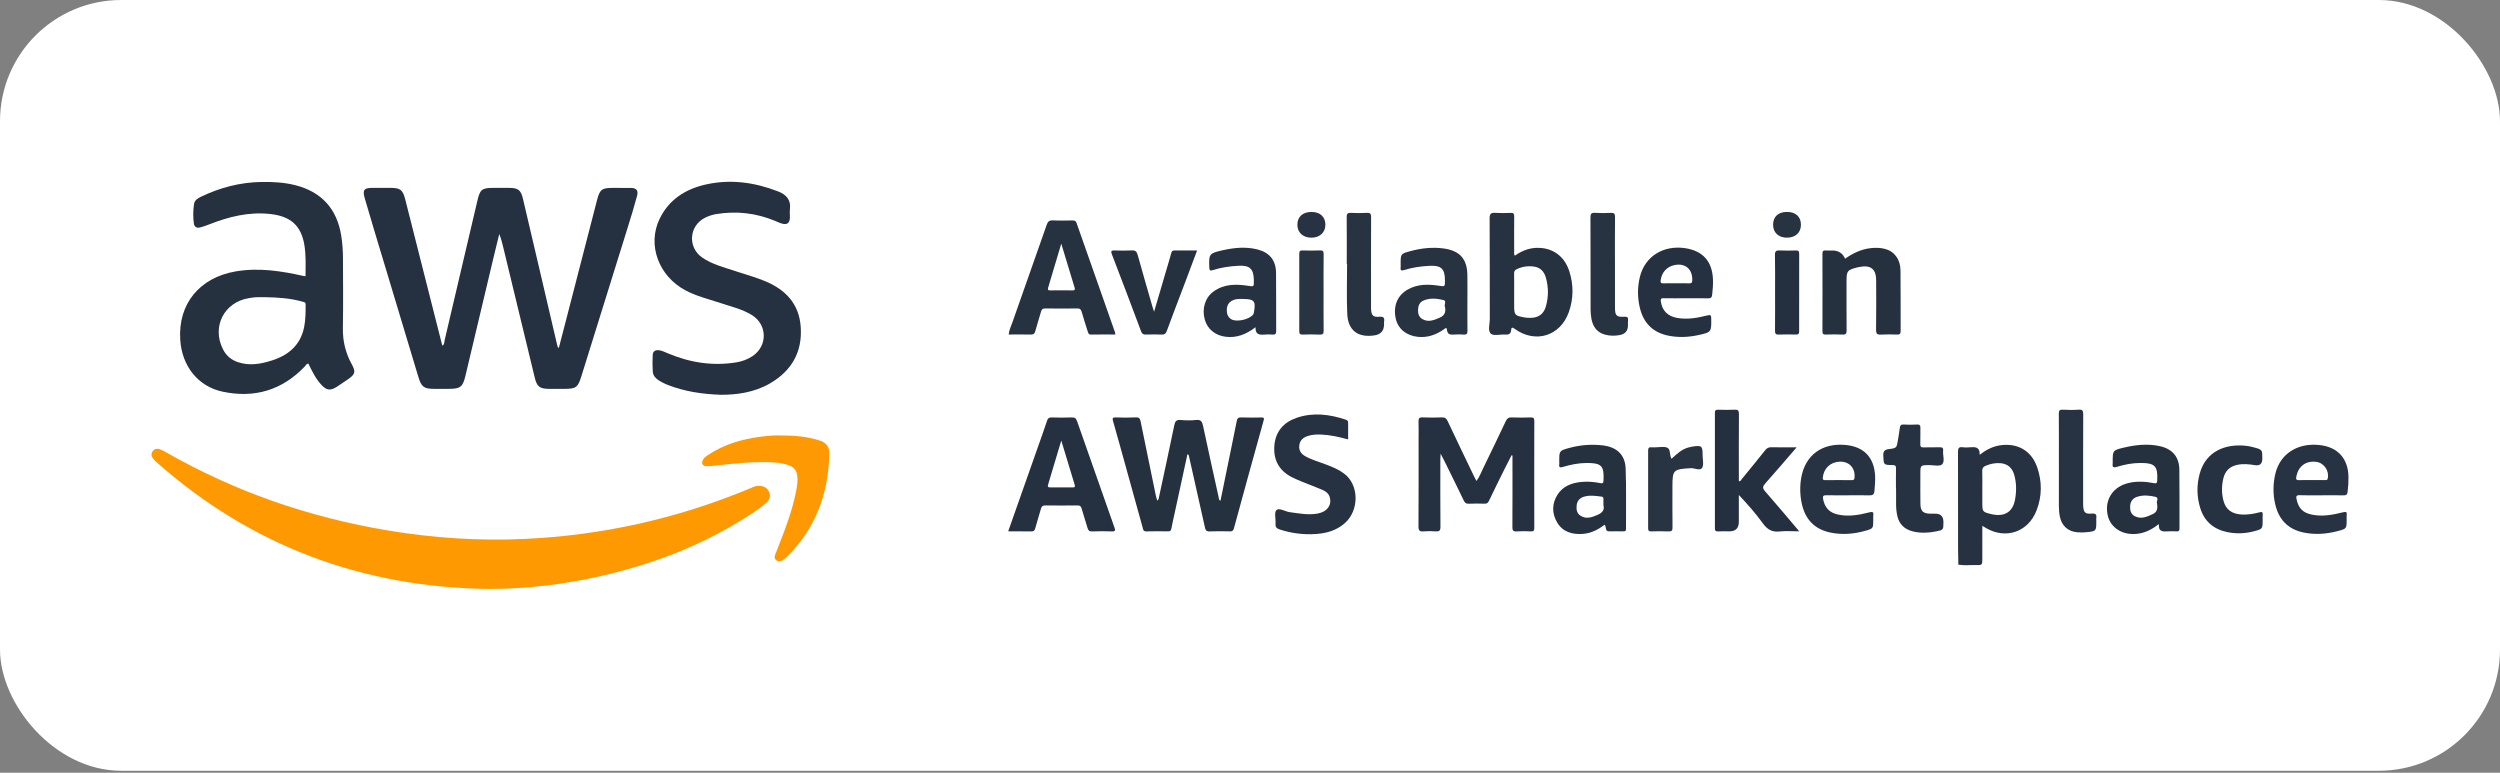
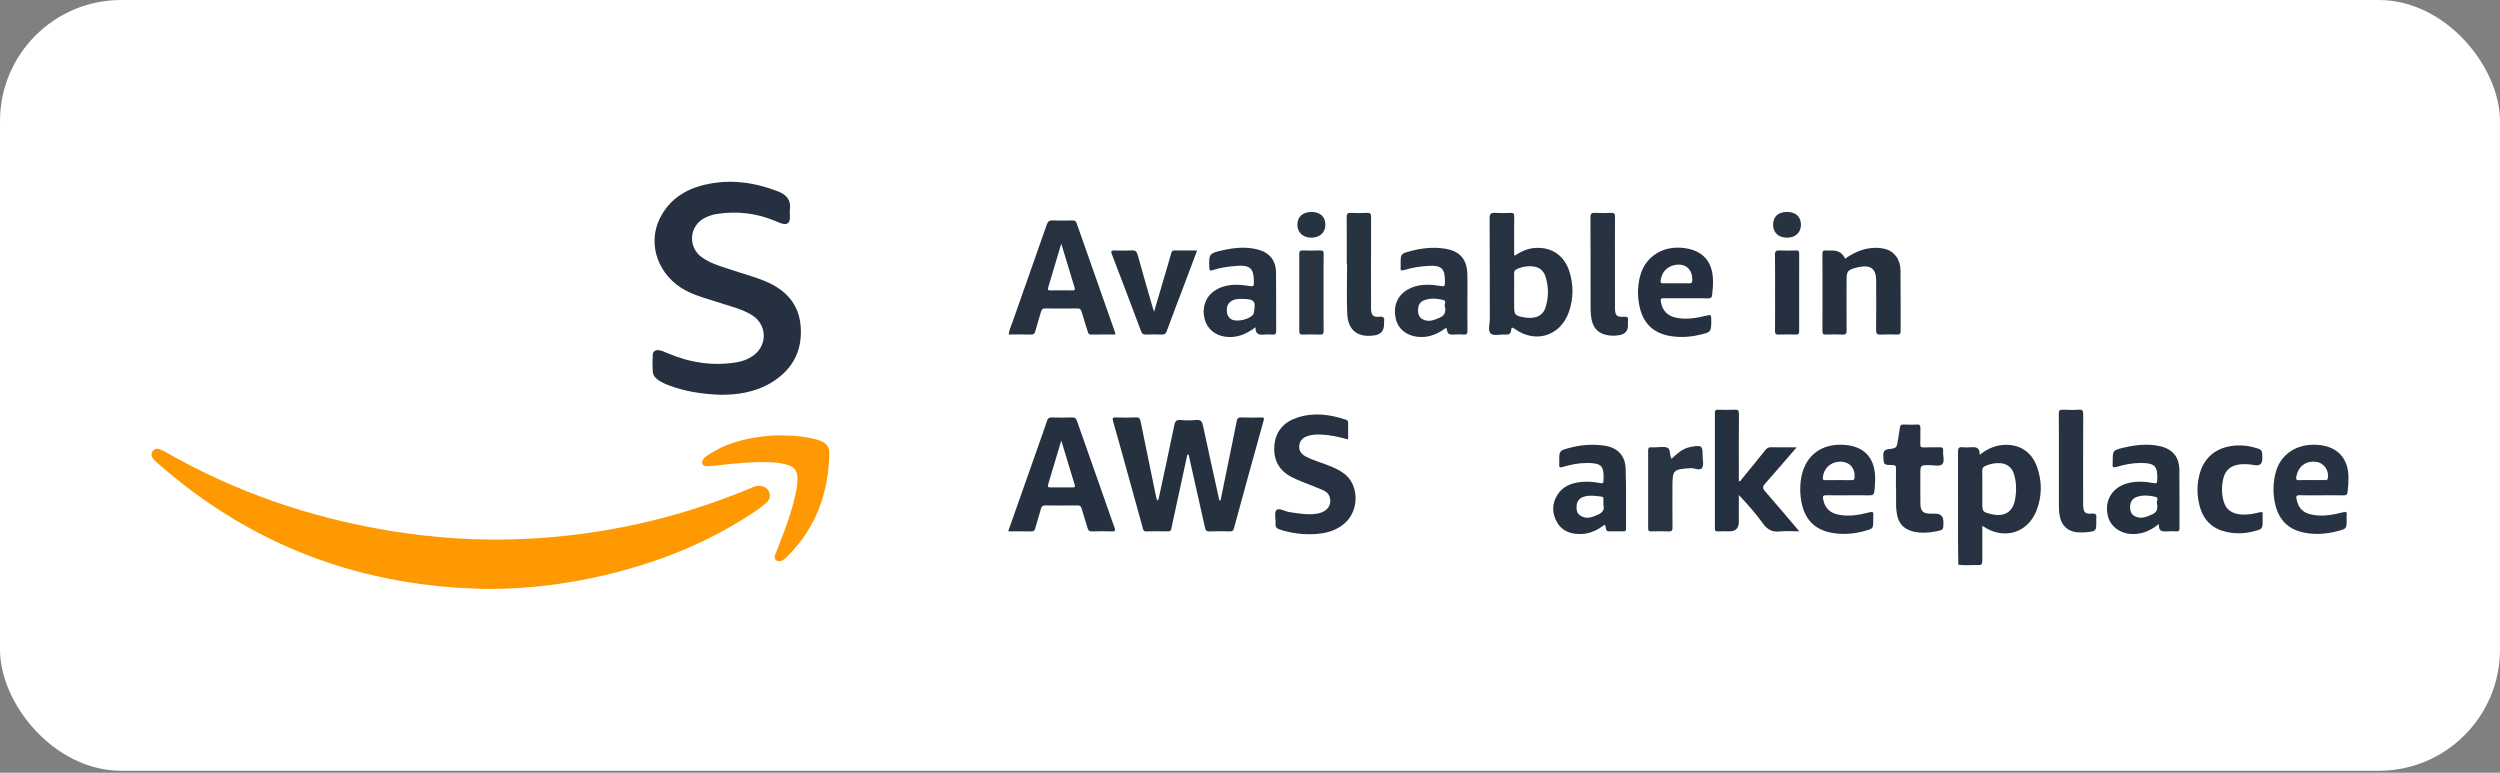
<svg xmlns="http://www.w3.org/2000/svg" width="165" height="51" viewBox="0 0 165 51" fill="none">
  <rect x="0" y="0" width="165" height="51" fill="#808080" stroke="none" />
  <rect width="165" height="50.871" rx="8" fill="white" />
  <g clip-path="url(#clip0_2026_1103)">
-     <path d="M36.887 22.948C37.011 22.471 37.136 21.995 37.258 21.518C37.974 18.748 38.687 15.976 39.405 13.206C39.588 12.499 39.724 12.401 40.443 12.401C40.834 12.401 41.225 12.398 41.616 12.402C42.004 12.406 42.146 12.556 42.045 12.933C41.851 13.654 41.63 14.369 41.408 15.082C40.399 18.331 39.385 21.578 38.373 24.826C38.139 25.575 38.019 25.665 37.242 25.665C36.906 25.665 36.568 25.667 36.232 25.665C35.626 25.66 35.439 25.522 35.296 24.934C34.6 22.068 33.91 19.201 33.217 16.335C33.146 16.041 33.074 15.746 32.951 15.444C32.827 15.953 32.699 16.461 32.579 16.971C31.96 19.576 31.342 22.18 30.723 24.785C30.543 25.544 30.388 25.665 29.605 25.665C29.29 25.665 28.974 25.665 28.659 25.665C27.979 25.664 27.811 25.537 27.614 24.883C26.845 22.33 26.076 19.778 25.309 17.225C24.894 15.845 24.473 14.468 24.073 13.084C23.912 12.526 24.026 12.4 24.601 12.4C24.992 12.4 25.383 12.4 25.774 12.4C26.421 12.401 26.58 12.521 26.748 13.168C26.972 14.028 27.184 14.891 27.402 15.753C27.991 18.075 28.579 20.398 29.168 22.72C29.176 22.75 29.188 22.779 29.2 22.816C29.347 22.724 29.32 22.561 29.35 22.436C30.076 19.366 30.794 16.293 31.514 13.221C31.683 12.501 31.813 12.4 32.563 12.4C32.911 12.4 33.258 12.399 33.606 12.4C34.199 12.403 34.379 12.541 34.514 13.114C34.909 14.793 35.301 16.472 35.694 18.15C36.049 19.67 36.403 21.19 36.759 22.71C36.777 22.788 36.804 22.865 36.826 22.942C36.846 22.944 36.866 22.945 36.886 22.947L36.887 22.948Z" fill="#253140" />
    <path d="M32.249 38.871C23.909 38.763 16.568 36.035 10.306 30.484C10.225 30.413 10.145 30.336 10.085 30.248C9.978 30.091 9.965 29.918 10.089 29.763C10.202 29.622 10.363 29.587 10.531 29.644C10.653 29.685 10.771 29.744 10.883 29.808C15.478 32.447 20.404 34.145 25.625 35.014C28.593 35.508 31.582 35.707 34.585 35.571C39.704 35.338 44.64 34.244 49.38 32.284C49.608 32.19 49.826 32.059 50.089 32.065C50.398 32.072 50.64 32.185 50.764 32.481C50.888 32.775 50.773 33.018 50.554 33.208C50.119 33.588 49.629 33.894 49.143 34.2C46.239 36.031 43.076 37.23 39.742 37.999C37.278 38.566 34.783 38.871 32.249 38.871H32.249Z" fill="#FE9902" />
-     <path d="M20.163 18.231C20.171 17.536 20.2 16.851 20.089 16.173C19.879 14.887 19.179 14.275 17.853 14.126C16.427 13.966 15.097 14.301 13.792 14.816C13.601 14.891 13.406 14.962 13.207 15.012C12.977 15.072 12.823 14.976 12.792 14.731C12.738 14.309 12.742 13.885 12.806 13.465C12.846 13.2 13.071 13.076 13.288 12.973C14.538 12.377 15.851 12.034 17.24 12.01C17.991 11.997 18.738 12.035 19.471 12.218C21.208 12.652 22.236 13.773 22.519 15.54C22.602 16.056 22.636 16.576 22.637 17.097C22.64 18.607 22.659 20.118 22.63 21.628C22.613 22.49 22.799 23.278 23.21 24.03C23.496 24.552 23.445 24.705 22.946 25.048C22.714 25.208 22.48 25.366 22.244 25.52C21.803 25.808 21.552 25.771 21.193 25.379C20.82 24.973 20.593 24.479 20.347 23.992C20.223 24.013 20.178 24.121 20.108 24.195C18.617 25.754 16.799 26.293 14.707 25.854C13.072 25.511 12.005 24.166 11.895 22.417C11.747 20.068 13.157 18.33 15.541 17.915C17.061 17.651 18.546 17.882 20.026 18.212C20.066 18.221 20.109 18.223 20.164 18.23L20.163 18.231ZM17.537 19.615C17.32 19.615 17.103 19.608 16.886 19.618C16.735 19.625 16.585 19.653 16.435 19.677C14.789 19.937 13.959 21.567 14.718 23.056C14.93 23.474 15.258 23.755 15.714 23.906C16.482 24.16 17.225 24.021 17.955 23.788C19.049 23.439 19.835 22.77 20.073 21.589C20.172 21.098 20.17 20.598 20.172 20.098C20.172 19.97 20.12 19.953 20.011 19.922C19.202 19.688 18.371 19.63 17.537 19.615Z" fill="#25313F" />
    <path d="M47.605 26.058C46.269 26.01 45.183 25.826 44.137 25.43C43.892 25.338 43.659 25.224 43.441 25.081C43.24 24.948 43.098 24.761 43.083 24.525C43.058 24.158 43.059 23.786 43.08 23.419C43.093 23.188 43.248 23.086 43.489 23.115C43.699 23.141 43.88 23.236 44.07 23.316C45.531 23.934 47.042 24.173 48.618 23.913C48.996 23.85 49.351 23.716 49.671 23.501C50.676 22.825 50.65 21.423 49.618 20.79C48.981 20.4 48.257 20.234 47.559 20.003C46.779 19.744 45.974 19.554 45.24 19.163C43.472 18.221 42.708 16.17 43.529 14.456C44.136 13.191 45.21 12.493 46.541 12.186C48.192 11.805 49.798 12.029 51.36 12.636C51.88 12.838 52.215 13.181 52.136 13.8C52.111 14.004 52.142 14.213 52.129 14.419C52.11 14.709 51.956 14.833 51.672 14.772C51.505 14.737 51.346 14.66 51.187 14.592C49.924 14.06 48.617 13.909 47.266 14.13C47.019 14.171 46.783 14.251 46.557 14.359C45.477 14.876 45.361 16.319 46.347 16.999C47.02 17.463 47.809 17.647 48.567 17.904C49.214 18.122 49.875 18.296 50.505 18.56C51.85 19.122 52.739 20.052 52.847 21.564C52.966 23.222 52.256 24.463 50.836 25.295C49.772 25.918 48.589 26.055 47.605 26.056V26.058Z" fill="#253140" />
    <path d="M80.552 33.049C80.798 31.848 81.043 30.653 81.287 29.458C81.4 28.905 81.516 28.354 81.623 27.8C81.655 27.628 81.711 27.541 81.914 27.55C82.359 27.569 82.805 27.561 83.251 27.553C83.417 27.55 83.446 27.588 83.399 27.756C82.739 30.125 82.085 32.497 81.439 34.87C81.394 35.033 81.328 35.074 81.174 35.071C80.728 35.062 80.282 35.054 79.837 35.073C79.623 35.082 79.567 34.998 79.525 34.808C79.185 33.262 78.834 31.719 78.487 30.175C78.471 30.104 78.484 30.018 78.371 29.976C78.082 31.31 77.793 32.64 77.505 33.97C77.439 34.277 77.367 34.584 77.309 34.893C77.285 35.026 77.225 35.071 77.091 35.07C76.613 35.063 76.135 35.057 75.657 35.072C75.445 35.078 75.448 34.936 75.411 34.804C74.934 33.08 74.457 31.358 73.979 29.635C73.808 29.018 73.638 28.402 73.46 27.788C73.41 27.616 73.424 27.543 73.635 27.55C74.08 27.566 74.527 27.571 74.971 27.548C75.195 27.536 75.245 27.644 75.281 27.818C75.61 29.432 75.942 31.047 76.275 32.661C76.3 32.783 76.337 32.901 76.375 33.042C76.496 32.962 76.484 32.853 76.502 32.77C76.841 31.201 77.18 29.633 77.504 28.061C77.557 27.804 77.644 27.695 77.923 27.72C78.257 27.749 78.6 27.757 78.932 27.719C79.265 27.68 79.343 27.832 79.403 28.115C79.735 29.684 80.086 31.25 80.431 32.817C80.449 32.896 80.424 32.997 80.552 33.048L80.552 33.049Z" fill="#263140" />
-     <path d="M97.448 31.746C97.661 31.451 97.775 31.136 97.919 30.839C98.414 29.826 98.904 28.811 99.384 27.792C99.471 27.608 99.574 27.542 99.777 27.55C100.189 27.568 100.603 27.562 101.016 27.552C101.185 27.548 101.265 27.575 101.264 27.776C101.257 30.134 101.259 32.493 101.263 34.851C101.263 35.02 101.22 35.079 101.046 35.071C100.731 35.057 100.414 35.051 100.101 35.072C99.863 35.089 99.817 35.002 99.818 34.78C99.828 33.313 99.823 31.846 99.823 30.378C99.823 30.274 99.823 30.169 99.823 30.064L99.763 30.047C99.609 30.348 99.452 30.648 99.302 30.951C98.956 31.65 98.608 32.348 98.273 33.053C98.207 33.194 98.136 33.249 97.983 33.244C97.635 33.233 97.287 33.228 96.94 33.246C96.754 33.256 96.677 33.177 96.603 33.023C96.195 32.173 95.776 31.328 95.359 30.482C95.284 30.328 95.202 30.177 95.08 29.941C95.071 30.117 95.063 30.205 95.063 30.293C95.063 31.782 95.055 33.271 95.07 34.76C95.073 35.028 94.989 35.091 94.744 35.071C94.484 35.051 94.221 35.048 93.962 35.071C93.695 35.096 93.618 35.016 93.62 34.739C93.633 32.815 93.627 30.892 93.627 28.968C93.627 28.588 93.637 28.207 93.623 27.827C93.615 27.622 93.664 27.539 93.889 27.548C94.312 27.567 94.737 27.565 95.16 27.548C95.366 27.541 95.461 27.614 95.548 27.799C96.129 29.035 96.723 30.264 97.314 31.495C97.35 31.57 97.393 31.642 97.448 31.743V31.746Z" fill="#253140" />
    <path d="M73.612 22.078C73.071 22.078 72.54 22.071 72.009 22.082C71.836 22.085 71.821 21.971 71.785 21.861C71.652 21.437 71.51 21.015 71.393 20.587C71.347 20.422 71.281 20.356 71.106 20.358C70.399 20.367 69.693 20.369 68.986 20.357C68.801 20.354 68.745 20.437 68.702 20.589C68.584 21.006 68.447 21.418 68.336 21.837C68.291 22.01 68.226 22.089 68.031 22.082C67.553 22.067 67.075 22.078 66.573 22.078C66.597 21.784 66.728 21.536 66.817 21.28C67.568 19.133 68.331 16.99 69.081 14.842C69.156 14.627 69.247 14.533 69.489 14.545C69.922 14.568 70.357 14.555 70.793 14.55C70.925 14.549 71.004 14.575 71.055 14.723C71.896 17.126 72.744 19.526 73.589 21.927C73.603 21.967 73.602 22.012 73.612 22.077L73.612 22.078ZM70.043 16.083C69.738 17.107 69.462 18.041 69.181 18.974C69.137 19.118 69.166 19.168 69.322 19.166C69.81 19.159 70.299 19.158 70.788 19.166C70.957 19.169 70.958 19.097 70.92 18.97C70.635 18.039 70.354 17.107 70.044 16.083H70.043Z" fill="#273241" />
    <path d="M99.976 16.878C100.394 16.583 100.848 16.388 101.354 16.361C102.428 16.303 103.259 16.881 103.585 17.935C103.858 18.818 103.855 19.709 103.547 20.588C102.99 22.178 101.339 22.695 99.97 21.704C99.812 21.589 99.749 21.595 99.734 21.791C99.715 22.043 99.569 22.099 99.339 22.082C99.016 22.059 98.584 22.186 98.396 22.023C98.179 21.834 98.328 21.39 98.327 21.059C98.32 18.844 98.331 16.628 98.315 14.414C98.313 14.102 98.409 14.029 98.695 14.049C99.03 14.072 99.368 14.065 99.704 14.05C99.895 14.042 99.94 14.114 99.938 14.294C99.929 15.043 99.933 15.792 99.936 16.541C99.936 16.645 99.906 16.753 99.976 16.878ZM99.934 19.261V20.14C99.934 20.79 99.966 20.831 100.611 20.951C100.748 20.977 100.892 20.98 101.032 20.978C101.521 20.972 101.872 20.733 102.013 20.271C102.214 19.612 102.212 18.942 102.014 18.282C101.903 17.914 101.656 17.658 101.262 17.598C100.869 17.538 100.486 17.587 100.119 17.759C99.981 17.823 99.927 17.902 99.931 18.055C99.941 18.457 99.934 18.859 99.934 19.261Z" fill="#273241" />
    <path d="M66.541 35.068C67.223 33.132 67.888 31.245 68.553 29.357C68.74 28.826 68.931 28.297 69.108 27.763C69.161 27.605 69.236 27.547 69.407 27.552C69.852 27.565 70.298 27.567 70.742 27.552C70.941 27.544 71.023 27.615 71.087 27.798C71.903 30.139 72.726 32.477 73.553 34.813C73.62 35 73.624 35.082 73.384 35.073C72.95 35.057 72.514 35.055 72.081 35.074C71.884 35.083 71.822 35.002 71.774 34.835C71.652 34.408 71.505 33.989 71.387 33.562C71.343 33.404 71.271 33.358 71.115 33.359C70.41 33.366 69.704 33.368 68.998 33.358C68.827 33.355 68.749 33.408 68.704 33.573C68.584 34.012 68.439 34.444 68.321 34.883C68.282 35.028 68.22 35.073 68.076 35.071C67.577 35.065 67.078 35.069 66.54 35.069L66.541 35.068ZM70.044 29.078C69.738 30.099 69.456 31.047 69.171 31.994C69.132 32.123 69.175 32.17 69.308 32.169C69.807 32.165 70.305 32.166 70.803 32.169C70.935 32.17 70.971 32.132 70.93 31.997C70.638 31.049 70.353 30.099 70.044 29.078Z" fill="#253140" />
    <path d="M130.833 34.704C130.833 35.458 130.833 36.159 130.833 36.859C130.833 37.298 130.833 37.304 130.381 37.295C130.004 37.287 129.625 37.334 129.25 37.268C129.244 36.899 129.233 36.53 129.233 36.163C129.232 34.056 129.236 31.949 129.228 29.842C129.226 29.602 129.267 29.479 129.538 29.52C129.687 29.542 129.843 29.534 129.993 29.522C130.344 29.494 130.681 29.475 130.657 30.019C131.111 29.665 131.56 29.443 132.08 29.38C133.193 29.244 134.08 29.768 134.449 30.825C134.782 31.779 134.778 32.746 134.412 33.69C133.859 35.115 132.391 35.616 131.071 34.85C131.008 34.813 130.948 34.774 130.834 34.705L130.833 34.704ZM130.833 32.286V33.198C130.833 33.769 130.852 33.793 131.415 33.93C132.271 34.136 132.838 33.809 132.99 32.987C133.092 32.44 133.094 31.883 132.939 31.341C132.804 30.867 132.492 30.609 132.038 30.571C131.697 30.543 131.371 30.607 131.055 30.74C130.894 30.808 130.822 30.898 130.828 31.081C130.842 31.482 130.832 31.884 130.832 32.286L130.833 32.286Z" fill="#263241" />
    <path d="M88.976 29.003C88.367 28.832 87.775 28.702 87.165 28.679C86.849 28.667 86.536 28.689 86.237 28.803C85.946 28.914 85.772 29.124 85.749 29.434C85.726 29.735 85.873 29.953 86.13 30.1C86.594 30.364 87.111 30.499 87.605 30.691C88.001 30.845 88.39 31.008 88.728 31.269C89.7 32.015 89.717 33.668 88.77 34.518C88.225 35.007 87.564 35.195 86.86 35.244C86.041 35.301 85.237 35.201 84.452 34.942C84.259 34.878 84.169 34.791 84.186 34.576C84.209 34.264 84.083 33.828 84.243 33.668C84.418 33.494 84.813 33.761 85.119 33.802C85.732 33.886 86.341 34.006 86.963 33.895C87.596 33.782 87.925 33.319 87.756 32.795C87.678 32.553 87.492 32.423 87.283 32.333C86.856 32.148 86.418 31.99 85.987 31.814C85.737 31.712 85.486 31.609 85.246 31.485C84.4 31.047 84.03 30.331 84.109 29.397C84.187 28.477 84.719 27.875 85.567 27.58C86.659 27.201 87.749 27.341 88.822 27.698C88.931 27.734 88.98 27.79 88.978 27.908C88.972 28.265 88.976 28.623 88.976 29.005L88.976 29.003Z" fill="#263241" />
    <path d="M51.487 28.738C52.45 28.738 53.278 28.815 54.084 29.069C54.512 29.203 54.744 29.474 54.735 29.925C54.687 32.562 53.837 34.873 51.936 36.752C51.913 36.774 51.887 36.795 51.862 36.816C51.684 36.968 51.477 37.135 51.253 36.989C51.016 36.834 51.169 36.596 51.245 36.401C51.758 35.076 52.294 33.759 52.554 32.354C52.614 32.025 52.668 31.695 52.611 31.352C52.557 31.024 52.38 30.825 52.08 30.715C51.656 30.561 51.213 30.518 50.768 30.505C49.571 30.47 48.383 30.595 47.196 30.73C47.002 30.752 46.806 30.776 46.612 30.767C46.365 30.757 46.276 30.578 46.391 30.357C46.468 30.206 46.603 30.113 46.739 30.023C47.822 29.303 49.035 28.965 50.309 28.809C50.74 28.757 51.173 28.721 51.487 28.737L51.487 28.738Z" fill="#FE9903" />
    <path d="M118.577 29.524C117.859 30.355 117.194 31.14 116.508 31.907C116.33 32.106 116.314 32.22 116.5 32.431C117.247 33.279 117.969 34.148 118.752 35.068C118.284 35.068 117.866 35.032 117.457 35.077C116.957 35.133 116.643 34.947 116.352 34.546C115.878 33.89 115.341 33.28 114.763 32.669V34.44C114.763 34.858 114.557 35.068 114.146 35.068C113.896 35.068 113.646 35.056 113.397 35.072C113.219 35.083 113.182 35.016 113.183 34.851C113.187 32.318 113.188 29.787 113.183 27.254C113.183 27.076 113.241 27.036 113.406 27.042C113.764 27.053 114.124 27.059 114.481 27.04C114.708 27.027 114.771 27.091 114.77 27.323C114.758 28.713 114.764 30.105 114.764 31.496V31.755C114.89 31.781 114.913 31.673 114.961 31.615C115.478 30.985 115.993 30.355 116.5 29.718C116.611 29.578 116.724 29.514 116.907 29.518C117.438 29.532 117.971 29.523 118.578 29.523L118.577 29.524Z" fill="#24303F" />
    <path d="M121.776 17.075C122.279 16.721 122.818 16.457 123.435 16.381C123.763 16.34 124.087 16.346 124.405 16.427C125.021 16.583 125.424 17.111 125.433 17.845C125.451 19.18 125.435 20.516 125.443 21.852C125.444 22.051 125.366 22.087 125.193 22.081C124.846 22.071 124.497 22.063 124.15 22.083C123.901 22.098 123.817 22.034 123.821 21.765C123.838 20.68 123.829 19.593 123.827 18.508C123.827 17.758 123.471 17.473 122.726 17.62C122.662 17.632 122.597 17.643 122.535 17.66C121.93 17.82 121.872 17.895 121.872 18.517C121.872 19.613 121.867 20.711 121.876 21.807C121.878 22.017 121.827 22.094 121.608 22.082C121.239 22.064 120.869 22.07 120.5 22.081C120.325 22.087 120.28 22.024 120.281 21.858C120.285 20.152 120.287 18.447 120.28 16.742C120.279 16.563 120.343 16.517 120.506 16.53C120.647 16.542 120.789 16.533 120.93 16.533C121.34 16.533 121.622 16.714 121.775 17.075H121.776Z" fill="#263140" />
    <path d="M96.849 19.934C96.849 20.564 96.842 21.195 96.853 21.824C96.856 22.019 96.805 22.099 96.598 22.082C96.382 22.065 96.163 22.066 95.947 22.082C95.707 22.099 95.532 22.071 95.501 21.773C95.479 21.555 95.361 21.692 95.282 21.746C94.767 22.103 94.21 22.299 93.571 22.231C92.809 22.149 92.257 21.693 92.114 21.006C91.943 20.189 92.23 19.495 92.908 19.11C93.557 18.742 94.257 18.75 94.965 18.858C95.367 18.919 95.367 18.927 95.367 18.517C95.367 17.727 95.115 17.5 94.312 17.546C93.758 17.578 93.211 17.654 92.682 17.821C92.502 17.878 92.415 17.861 92.442 17.649C92.451 17.574 92.443 17.497 92.443 17.422C92.443 16.756 92.441 16.749 93.076 16.577C93.804 16.379 94.543 16.296 95.298 16.401C96.34 16.547 96.83 17.088 96.847 18.142C96.857 18.739 96.849 19.337 96.849 19.934ZM95.374 20.276C95.275 20.131 95.513 19.861 95.262 19.801C94.831 19.698 94.379 19.651 93.95 19.836C93.689 19.948 93.597 20.184 93.59 20.445C93.582 20.692 93.643 20.928 93.879 21.062C94.281 21.289 94.652 21.126 95.027 20.964C95.341 20.828 95.433 20.6 95.374 20.276V20.276Z" fill="#273341" />
    <path d="M121.972 32.69C121.494 32.69 121.015 32.695 120.537 32.687C120.354 32.684 120.288 32.729 120.324 32.929C120.43 33.504 120.736 33.836 121.308 33.96C122.009 34.112 122.693 33.991 123.369 33.817C123.585 33.762 123.668 33.781 123.637 34.018C123.625 34.114 123.635 34.214 123.635 34.311C123.635 34.878 123.637 34.884 123.099 35.036C122.357 35.245 121.603 35.306 120.844 35.157C119.782 34.948 119.148 34.299 118.919 33.245C118.793 32.663 118.782 32.076 118.888 31.496C119.156 30.031 120.268 29.226 121.795 29.366C123.021 29.479 123.696 30.183 123.758 31.417C123.775 31.743 123.737 32.066 123.715 32.391C123.696 32.665 123.571 32.701 123.342 32.693C122.886 32.679 122.429 32.69 121.972 32.69ZM121.367 31.686C121.649 31.686 121.93 31.684 122.212 31.688C122.321 31.689 122.384 31.677 122.398 31.536C122.459 30.884 122.05 30.44 121.398 30.472C120.797 30.502 120.365 30.92 120.305 31.517C120.292 31.648 120.326 31.691 120.456 31.688C120.76 31.682 121.063 31.686 121.367 31.686Z" fill="#273342" />
    <path d="M153.194 32.69C152.727 32.69 152.259 32.702 151.792 32.684C151.548 32.675 151.529 32.76 151.577 32.969C151.711 33.56 151.992 33.844 152.59 33.967C153.292 34.111 153.974 33.975 154.65 33.809C154.842 33.763 154.905 33.785 154.882 33.985C154.871 34.082 154.88 34.181 154.88 34.278C154.88 34.889 154.882 34.896 154.281 35.054C153.537 35.248 152.783 35.305 152.025 35.144C151.004 34.926 150.398 34.288 150.165 33.284C150.007 32.606 150.014 31.926 150.177 31.252C150.486 29.965 151.616 29.228 153.052 29.368C154.286 29.488 154.991 30.261 154.999 31.501C155.001 31.827 154.984 32.151 154.94 32.475C154.918 32.641 154.856 32.695 154.693 32.692C154.193 32.684 153.693 32.69 153.193 32.69H153.194ZM152.564 31.686C152.856 31.686 153.149 31.688 153.441 31.685C153.52 31.684 153.603 31.712 153.631 31.577C153.74 31.072 153.384 30.547 152.874 30.483C152.193 30.397 151.698 30.761 151.559 31.441C151.524 31.614 151.542 31.703 151.752 31.69C152.021 31.674 152.293 31.686 152.564 31.686H152.564Z" fill="#273342" />
    <path d="M82.865 21.598C82.241 22.068 81.626 22.315 80.9 22.227C80.21 22.144 79.69 21.726 79.512 21.081C79.315 20.367 79.538 19.643 80.091 19.241C80.786 18.735 81.572 18.742 82.371 18.862C82.759 18.921 82.758 18.93 82.754 18.535C82.754 18.523 82.754 18.513 82.754 18.502C82.742 17.732 82.486 17.495 81.71 17.542C81.145 17.575 80.587 17.654 80.046 17.827C79.882 17.879 79.821 17.862 79.814 17.665C79.78 16.756 79.793 16.722 80.698 16.517C81.456 16.346 82.223 16.269 82.989 16.462C83.793 16.666 84.209 17.178 84.219 18.006C84.234 19.289 84.219 20.571 84.228 21.854C84.229 22.05 84.158 22.095 83.983 22.082C83.81 22.069 83.634 22.066 83.462 22.082C83.126 22.114 82.846 22.086 82.864 21.599L82.865 21.598ZM82.025 19.73C81.808 19.729 81.592 19.72 81.386 19.809C81.105 19.93 80.974 20.152 80.968 20.447C80.964 20.707 81.036 20.942 81.283 21.08C81.634 21.277 82.492 21.075 82.717 20.744C82.739 20.711 82.75 20.666 82.757 20.625C82.893 19.863 82.794 19.742 82.024 19.73H82.025Z" fill="#263241" />
    <path d="M105.895 34.635C105.483 34.957 105.011 35.197 104.466 35.237C103.774 35.288 103.148 35.114 102.775 34.487C102.417 33.885 102.417 33.236 102.804 32.636C103.161 32.083 103.73 31.873 104.358 31.809C104.782 31.766 105.206 31.804 105.623 31.886C105.781 31.917 105.821 31.886 105.83 31.722C105.882 30.743 105.705 30.554 104.719 30.557C104.182 30.559 103.662 30.665 103.151 30.818C102.981 30.868 102.879 30.862 102.91 30.644C102.919 30.581 102.911 30.514 102.911 30.449C102.911 29.748 102.91 29.745 103.58 29.562C104.312 29.363 105.055 29.306 105.807 29.398C106.714 29.51 107.259 30.021 107.293 30.924C107.341 32.248 107.31 33.575 107.317 34.901C107.318 35.028 107.279 35.072 107.151 35.07C106.836 35.063 106.521 35.065 106.205 35.069C105.89 35.072 106.059 34.755 105.893 34.635H105.895ZM105.826 33.345C105.826 33.173 105.825 33.053 105.826 32.934C105.826 32.853 105.817 32.793 105.71 32.779C105.311 32.726 104.911 32.663 104.516 32.789C104.255 32.873 104.098 33.059 104.062 33.331C104.028 33.601 104.058 33.87 104.304 34.031C104.689 34.284 105.071 34.144 105.448 33.978C105.754 33.844 105.917 33.641 105.825 33.345H105.826Z" fill="#263140" />
    <path d="M142.491 34.587C142.06 34.918 141.645 35.139 141.161 35.217C140.133 35.382 139.261 34.85 139.095 33.947C138.909 32.94 139.476 32.107 140.505 31.872C141.056 31.746 141.606 31.782 142.153 31.887C142.335 31.922 142.369 31.872 142.377 31.702C142.422 30.768 142.229 30.559 141.302 30.556C140.754 30.554 140.223 30.654 139.703 30.816C139.486 30.884 139.403 30.832 139.437 30.605C139.442 30.573 139.438 30.539 139.438 30.507C139.438 29.727 139.435 29.716 140.181 29.541C140.968 29.356 141.765 29.269 142.566 29.45C143.379 29.635 143.825 30.155 143.837 30.992C143.856 32.284 143.841 33.577 143.846 34.87C143.847 35.025 143.805 35.082 143.646 35.071C143.462 35.058 143.277 35.06 143.092 35.069C142.766 35.086 142.437 35.117 142.49 34.587L142.491 34.587ZM142.358 33.203C142.302 33.112 142.524 32.851 142.259 32.791C141.859 32.699 141.443 32.656 141.039 32.793C140.752 32.89 140.606 33.108 140.588 33.406C140.571 33.682 140.638 33.938 140.9 34.071C141.315 34.281 141.694 34.109 142.075 33.934C142.384 33.791 142.42 33.551 142.358 33.202V33.203Z" fill="#263140" />
    <path d="M111.258 19.686C110.77 19.686 110.28 19.693 109.792 19.683C109.625 19.68 109.594 19.735 109.615 19.891C109.699 20.502 110.072 20.876 110.691 20.983C111.372 21.102 112.032 20.982 112.685 20.818C112.902 20.764 112.938 20.806 112.941 21.015C112.952 21.923 112.96 21.929 112.058 22.122C111.427 22.258 110.789 22.283 110.151 22.162C109.115 21.964 108.478 21.342 108.232 20.323C108.066 19.637 108.067 18.944 108.237 18.259C108.566 16.928 109.77 16.17 111.205 16.377C112.391 16.548 113.018 17.257 113.057 18.465C113.067 18.791 113.04 19.114 113.005 19.439C112.983 19.632 112.92 19.696 112.724 19.691C112.235 19.678 111.746 19.686 111.258 19.686H111.258ZM110.61 18.697C110.902 18.697 111.194 18.69 111.486 18.7C111.637 18.705 111.685 18.664 111.69 18.505C111.716 17.766 111.228 17.343 110.509 17.497C110.002 17.605 109.664 17.989 109.603 18.51C109.588 18.647 109.614 18.705 109.766 18.7C110.047 18.69 110.329 18.697 110.61 18.697H110.61Z" fill="#253140" />
    <path d="M79.009 16.533C78.709 17.331 78.422 18.099 78.132 18.865C77.756 19.858 77.373 20.848 77.008 21.845C76.939 22.034 76.847 22.091 76.656 22.082C76.32 22.067 75.983 22.069 75.646 22.082C75.469 22.09 75.376 22.039 75.311 21.865C74.677 20.171 74.037 18.478 73.386 16.79C73.29 16.544 73.372 16.524 73.581 16.53C73.951 16.541 74.321 16.549 74.69 16.527C74.929 16.513 75.024 16.597 75.087 16.824C75.404 17.973 75.739 19.118 76.068 20.264C76.091 20.346 76.121 20.426 76.17 20.574C76.453 19.612 76.716 18.713 76.981 17.814C77.088 17.45 77.2 17.088 77.298 16.722C77.33 16.603 77.364 16.529 77.506 16.53C77.994 16.536 78.483 16.532 79.01 16.532L79.009 16.533Z" fill="#263140" />
    <path d="M125.133 32.237C125.133 31.803 125.126 31.369 125.137 30.935C125.142 30.757 125.099 30.695 124.908 30.693C124.306 30.689 124.323 30.679 124.298 30.085C124.286 29.785 124.374 29.675 124.678 29.638C125.186 29.576 125.182 29.552 125.265 29.034C125.306 28.777 125.355 28.522 125.385 28.263C125.403 28.1 125.448 28.008 125.641 28.019C125.933 28.036 126.228 28.036 126.52 28.019C126.719 28.008 126.753 28.093 126.747 28.266C126.736 28.613 126.753 28.961 126.74 29.308C126.734 29.477 126.784 29.534 126.957 29.528C127.304 29.515 127.652 29.531 128 29.52C128.169 29.515 128.269 29.542 128.247 29.745C128.214 30.054 128.378 30.458 128.179 30.648C128.023 30.797 127.623 30.696 127.332 30.697C126.744 30.701 126.744 30.698 126.744 31.289C126.744 31.941 126.738 32.592 126.747 33.243C126.753 33.741 126.918 33.895 127.422 33.904C127.52 33.905 127.618 33.905 127.715 33.904C128.082 33.895 128.266 34.08 128.266 34.459C128.266 34.974 128.266 34.976 127.762 35.076C127.268 35.174 126.769 35.197 126.277 35.08C125.625 34.924 125.278 34.524 125.186 33.862C125.165 33.712 125.144 33.56 125.143 33.41C125.137 33.019 125.141 32.628 125.141 32.237C125.138 32.237 125.136 32.237 125.133 32.237Z" fill="#263241" />
    <path d="M149.314 30.265C149.314 30.611 149.147 30.756 148.815 30.699C148.428 30.634 148.043 30.597 147.651 30.682C147.164 30.787 146.864 31.08 146.746 31.553C146.621 32.056 146.618 32.566 146.754 33.067C146.908 33.638 147.315 33.927 147.965 33.958C148.36 33.977 148.747 33.916 149.124 33.813C149.318 33.761 149.351 33.815 149.337 33.986C149.328 34.093 149.335 34.203 149.335 34.311C149.335 34.92 149.334 34.917 148.721 35.074C148.154 35.22 147.582 35.236 147.011 35.121C146.105 34.939 145.486 34.414 145.213 33.521C144.983 32.767 144.974 31.999 145.186 31.241C145.593 29.787 146.869 29.275 148.241 29.423C148.413 29.441 148.584 29.481 148.751 29.526C149.314 29.678 149.313 29.68 149.313 30.265H149.314Z" fill="#263241" />
    <path d="M88.886 17.431C88.886 16.399 88.894 15.367 88.881 14.335C88.879 14.106 88.942 14.036 89.17 14.049C89.517 14.069 89.866 14.07 90.213 14.049C90.447 14.035 90.494 14.116 90.493 14.337C90.484 16.271 90.488 18.205 90.488 20.139C90.488 20.225 90.485 20.313 90.489 20.399C90.508 20.809 90.627 20.945 91.026 20.906C91.312 20.879 91.395 20.969 91.35 21.233C91.341 21.286 91.348 21.341 91.348 21.396C91.348 21.824 91.138 22.07 90.717 22.135C89.631 22.3 88.969 21.816 88.919 20.722C88.869 19.627 88.908 18.529 88.908 17.432C88.901 17.432 88.895 17.432 88.888 17.432L88.886 17.431Z" fill="#273341" />
    <path d="M135.886 30.467C135.886 29.414 135.892 28.361 135.881 27.308C135.879 27.095 135.934 27.029 136.149 27.04C136.495 27.058 136.845 27.064 137.191 27.039C137.446 27.02 137.494 27.109 137.493 27.346C137.483 29.257 137.487 31.168 137.487 33.078C137.487 33.176 137.483 33.274 137.489 33.371C137.519 33.831 137.608 33.932 138.068 33.896C138.337 33.874 138.386 33.976 138.357 34.2C138.347 34.275 138.356 34.352 138.356 34.428C138.356 35.044 138.345 35.061 137.718 35.125C137.513 35.146 137.305 35.148 137.101 35.13C136.491 35.08 136.079 34.707 135.953 34.11C135.902 33.865 135.885 33.617 135.886 33.367C135.888 32.401 135.887 31.434 135.887 30.468L135.886 30.467Z" fill="#273342" />
    <path d="M106.588 17.351C106.588 18.339 106.586 19.328 106.589 20.317C106.591 20.83 106.694 20.938 107.203 20.905C107.417 20.891 107.472 20.952 107.449 21.148C107.436 21.255 107.446 21.365 107.446 21.473C107.446 21.835 107.263 22.049 106.896 22.116C106.571 22.176 106.246 22.173 105.927 22.084C105.409 21.941 105.137 21.572 105.039 21.066C104.998 20.854 104.979 20.635 104.979 20.419C104.974 18.398 104.981 16.377 104.97 14.356C104.969 14.115 105.025 14.032 105.274 14.048C105.621 14.071 105.97 14.066 106.317 14.05C106.529 14.039 106.595 14.101 106.592 14.319C106.58 15.33 106.587 16.34 106.587 17.351H106.588Z" fill="#273341" />
    <path d="M110.323 30.279C110.674 29.954 111.006 29.639 111.467 29.524C111.541 29.506 111.614 29.487 111.689 29.476C112.317 29.379 112.374 29.427 112.373 30.053C112.373 30.335 112.467 30.683 112.337 30.881C112.197 31.094 111.843 30.883 111.58 30.899C110.43 30.971 110.381 31.012 110.381 32.131C110.381 33.022 110.375 33.912 110.386 34.802C110.389 35.01 110.341 35.085 110.121 35.074C109.742 35.055 109.361 35.062 108.981 35.072C108.824 35.076 108.776 35.024 108.777 34.868C108.781 33.153 108.781 31.437 108.777 29.721C108.777 29.562 108.83 29.506 108.984 29.521C109.07 29.53 109.157 29.522 109.244 29.523C109.515 29.525 109.822 29.448 110.047 29.551C110.273 29.655 110.168 30.023 110.321 30.279L110.323 30.279Z" fill="#283442" />
    <path d="M87.356 19.319C87.356 20.154 87.351 20.989 87.36 21.825C87.362 22.017 87.321 22.094 87.111 22.084C86.732 22.066 86.352 22.071 85.972 22.082C85.797 22.088 85.751 22.023 85.752 21.857C85.756 20.154 85.757 18.451 85.751 16.747C85.751 16.575 85.803 16.523 85.973 16.529C86.353 16.54 86.733 16.545 87.112 16.527C87.317 16.517 87.364 16.581 87.361 16.78C87.349 17.626 87.356 18.473 87.356 19.319V19.319Z" fill="#283442" />
    <path d="M117.154 19.282C117.154 18.469 117.166 17.654 117.147 16.842C117.14 16.575 117.227 16.515 117.473 16.529C117.819 16.549 118.167 16.54 118.514 16.531C118.669 16.527 118.746 16.551 118.746 16.737C118.739 18.451 118.74 20.165 118.744 21.879C118.744 22.037 118.69 22.084 118.537 22.081C118.157 22.072 117.777 22.065 117.398 22.082C117.185 22.092 117.149 22.009 117.151 21.82C117.159 20.974 117.155 20.128 117.155 19.282H117.154Z" fill="#24303F" />
    <path d="M86.549 15.687C85.992 15.687 85.618 15.336 85.627 14.821C85.636 14.295 85.984 13.987 86.569 13.989C87.126 13.99 87.473 14.311 87.476 14.824C87.479 15.341 87.107 15.687 86.549 15.687Z" fill="#273342" />
    <path d="M117.942 13.988C118.52 13.987 118.864 14.305 118.862 14.839C118.859 15.348 118.505 15.68 117.958 15.686C117.393 15.694 117.026 15.361 117.024 14.839C117.021 14.303 117.36 13.989 117.942 13.988V13.988Z" fill="#273341" />
  </g>
  <defs>
    <clipPath id="clip0_2026_1103">
      <rect width="145" height="26.871" fill="white" transform="translate(10 12)" />
    </clipPath>
  </defs>
</svg>